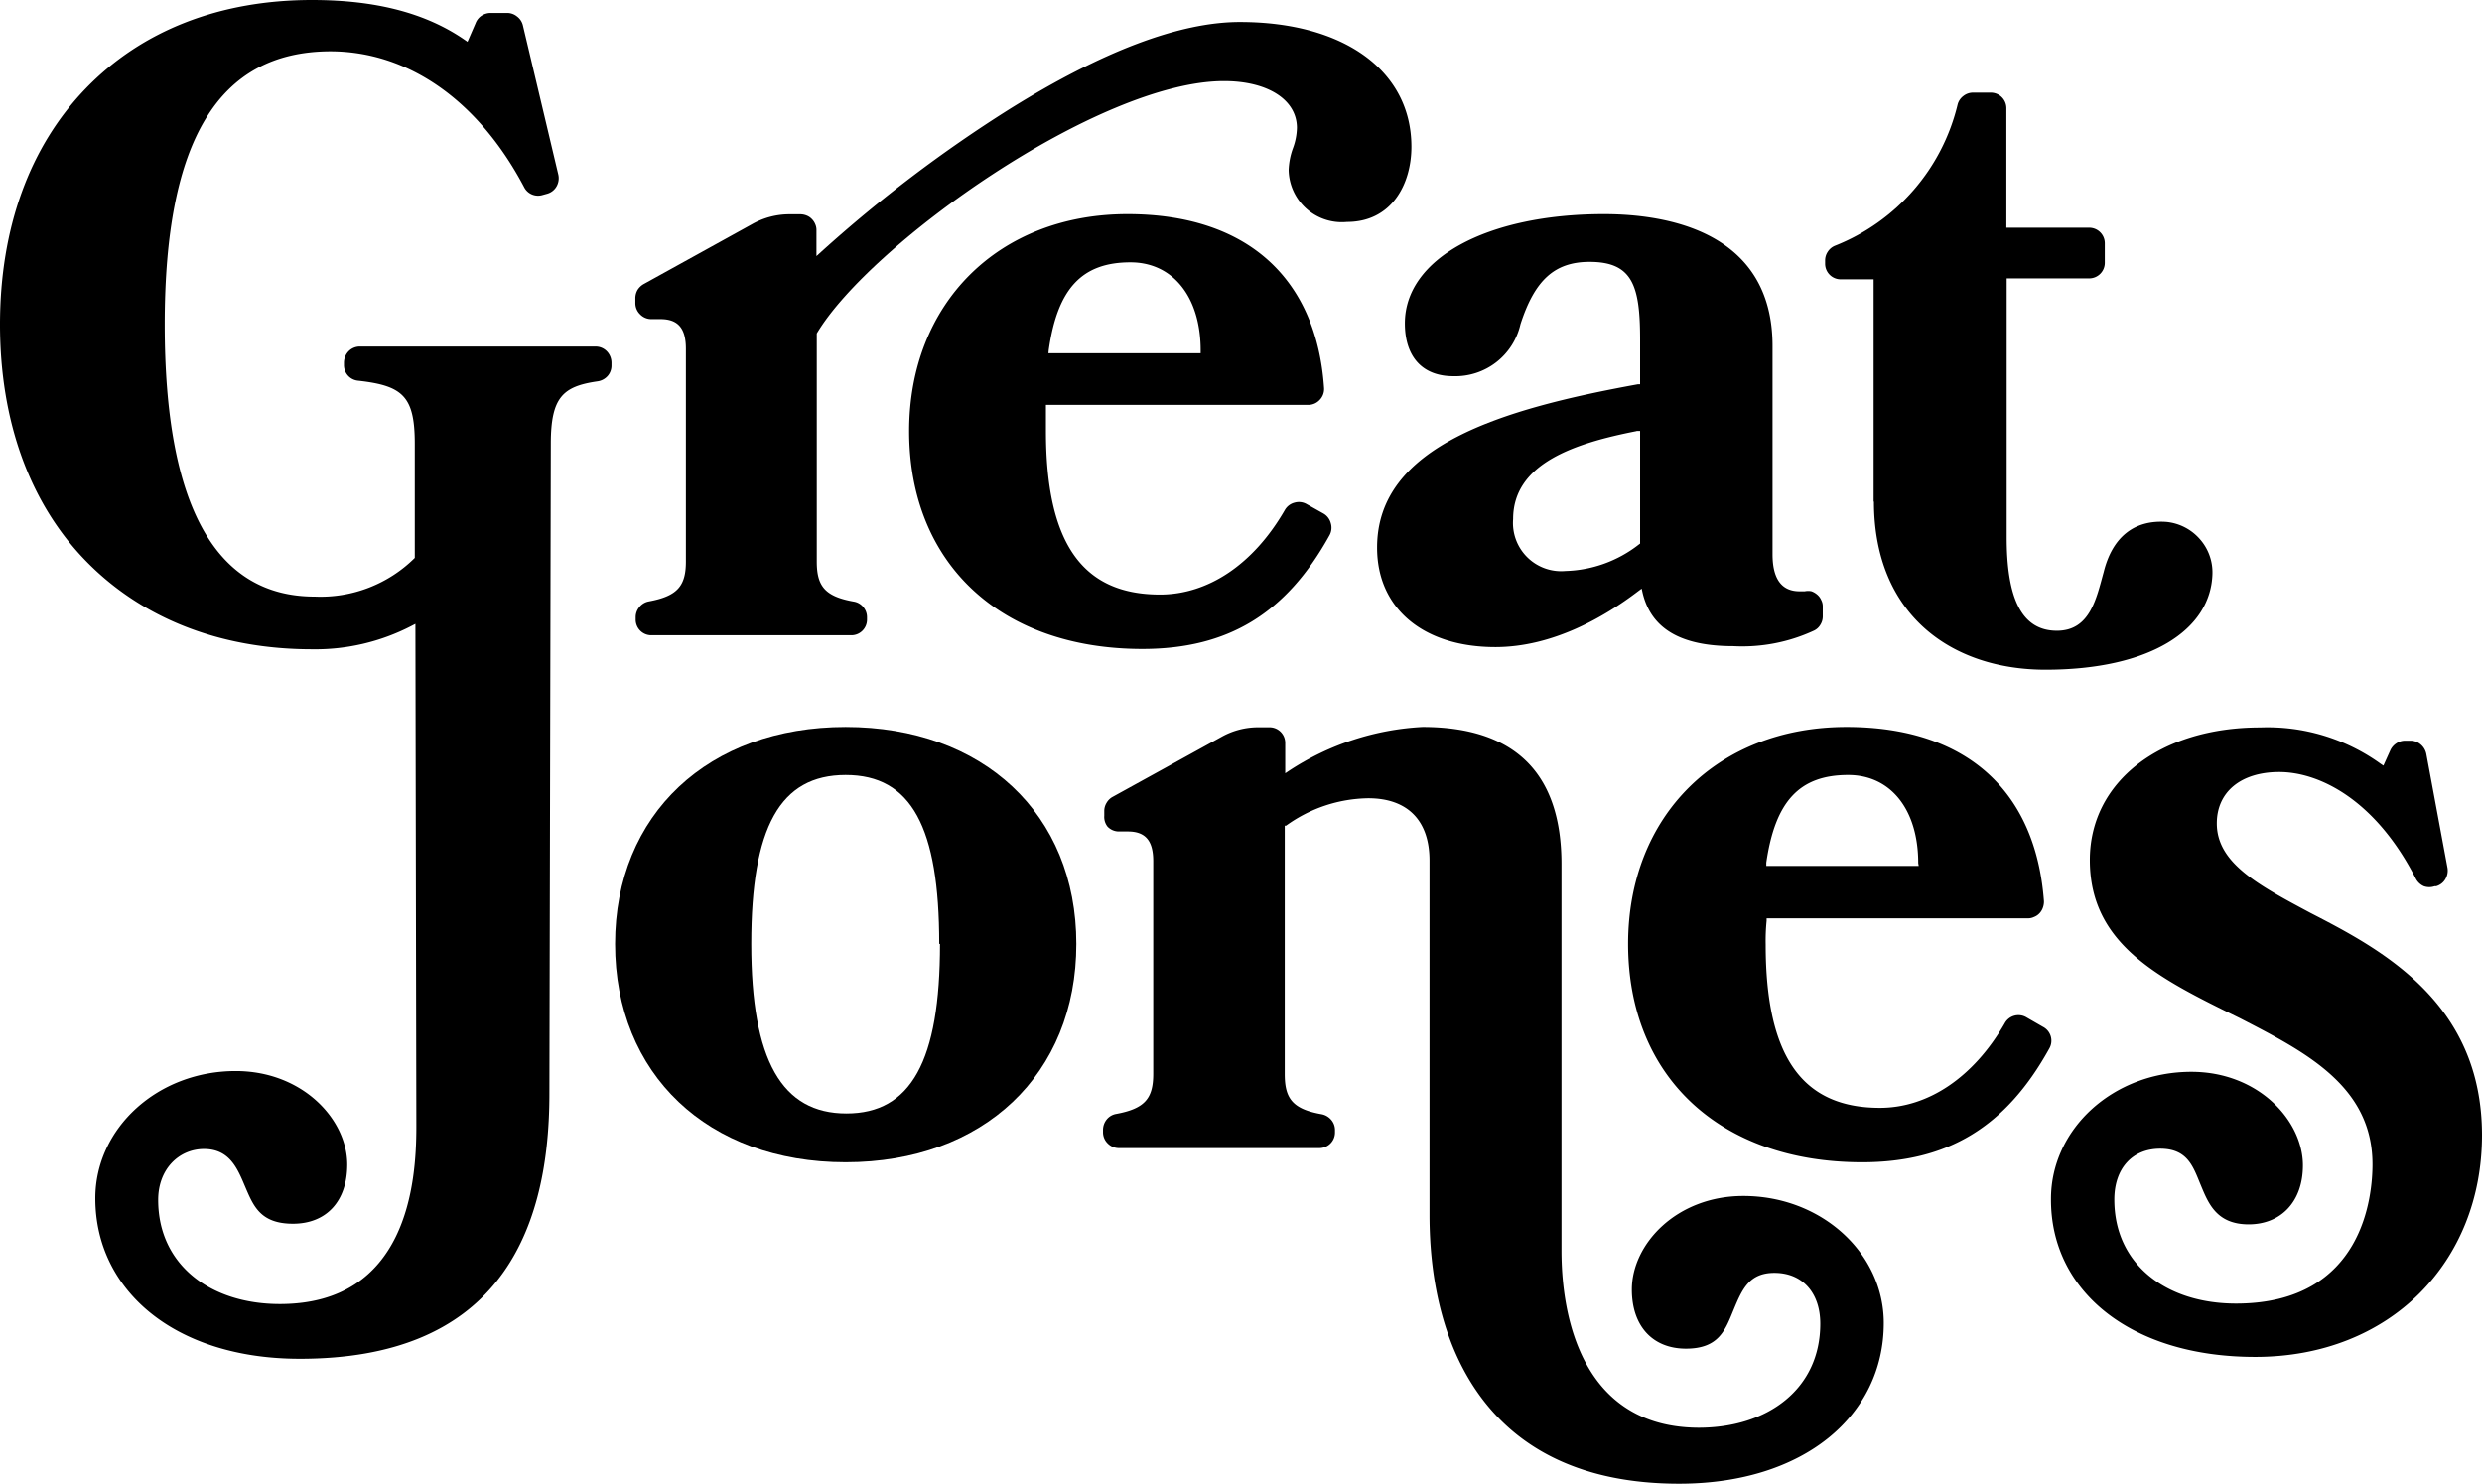
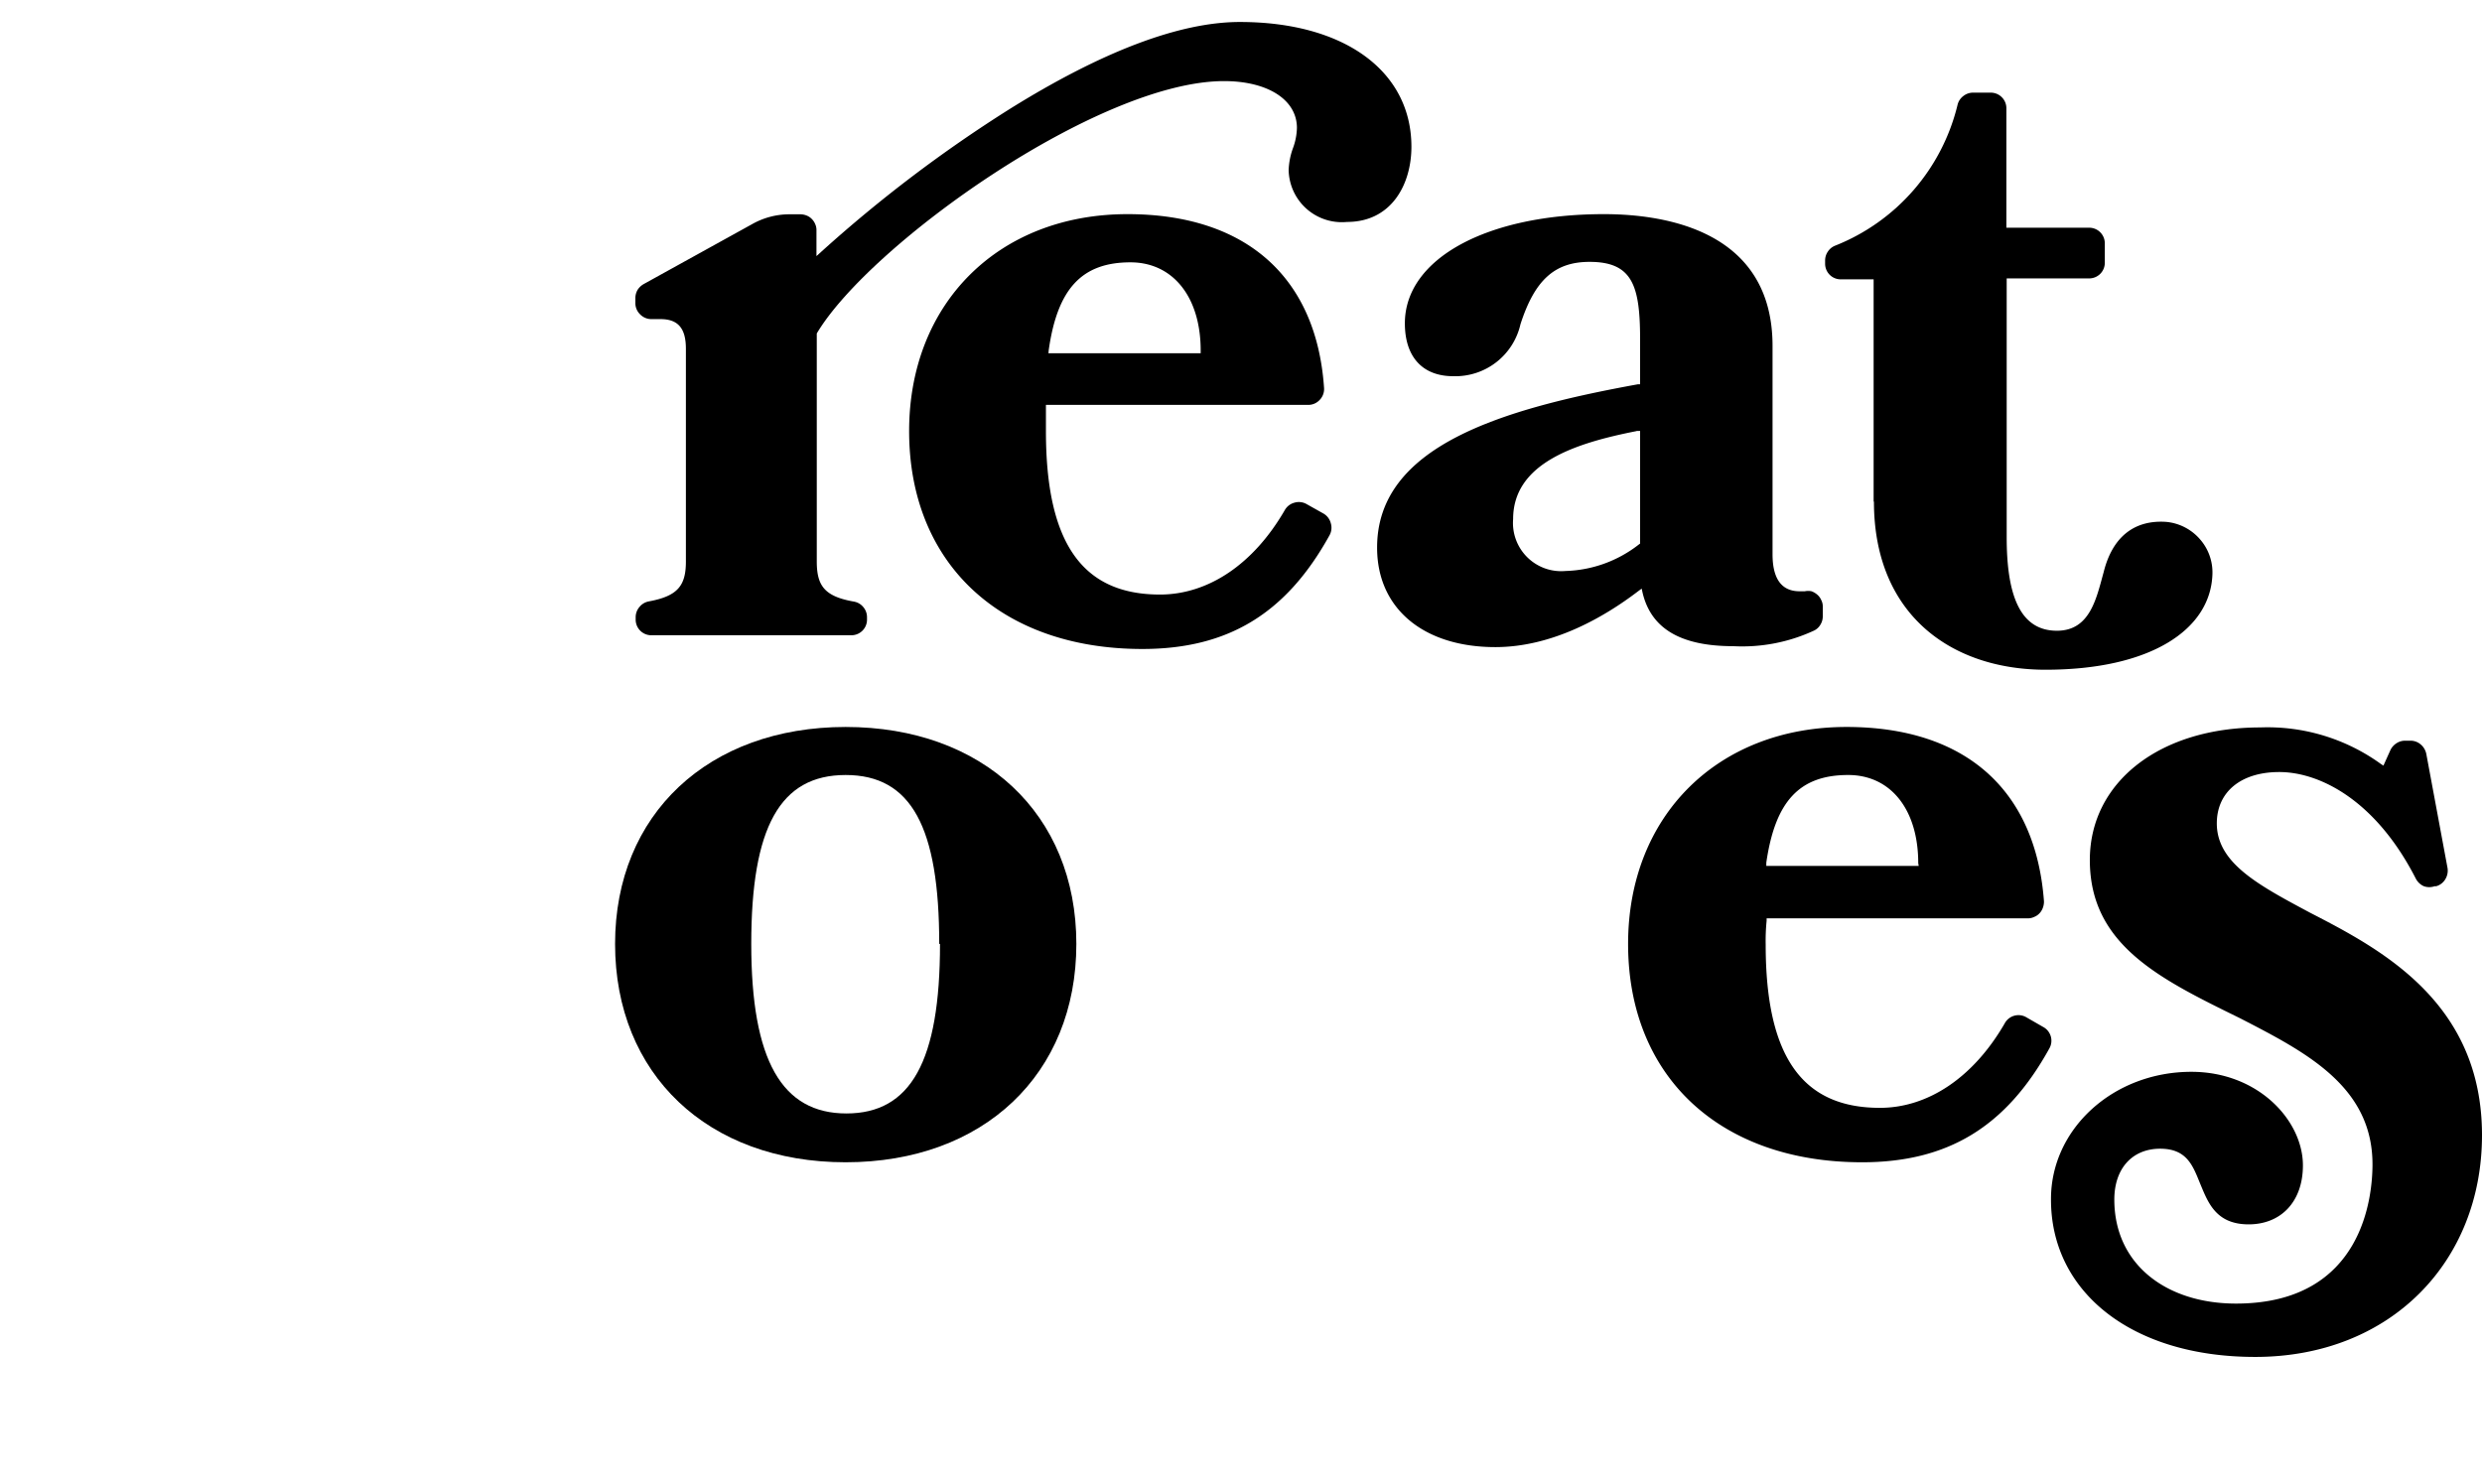
<svg xmlns="http://www.w3.org/2000/svg" viewBox="0 0 159.11 95.13" class="header__logo__full" role="presentation">
  <path d="M73.23,41.61c5.48,0,9.22-2.26,12-7.29a1,1,0,0,0,.08-.78,1,1,0,0,0-.48-.62l-1.07-.6a1,1,0,0,0-.78-.09,1,1,0,0,0-.62.48c-2,3.46-4.9,5.41-8,5.41-5,0-7.31-3.33-7.31-10.48,0-.5,0-1,0-1.51l0-.17h16.8a1,1,0,0,0,.41-.08,1,1,0,0,0,.34-.24,1,1,0,0,0,.22-.35,1,1,0,0,0,.06-.41c-.48-7.1-5-11.15-12.6-11.15-8.26,0-14,5.71-14,13.91C58.28,36.13,64.15,41.61,73.23,41.61Zm-6-19.17c.56-3.94,2.13-5.62,5.24-5.62,2.72,0,4.5,2.22,4.5,5.65v.18H67.21Z" />
  <path d="M95.86,41.49c3.68,0,7-1.94,9.15-3.58l.23-.17.06.27c.55,2.3,2.45,3.42,5.81,3.42a10.93,10.93,0,0,0,5.18-1,.94.94,0,0,0,.41-.38,1,1,0,0,0,.15-.53v-.63a.87.87,0,0,0-.1-.42.94.94,0,0,0-.25-.34,1.17,1.17,0,0,0-.37-.22,1.05,1.05,0,0,0-.43,0l-.34,0c-1.15,0-1.73-.8-1.73-2.37V22.18c0-7.34-6.77-8.45-10.81-8.45-7.51,0-12.76,2.86-12.76,7,0,2.15,1.13,3.39,3.1,3.39a4.28,4.28,0,0,0,4.31-3.33c.91-2.82,2.18-4,4.43-4,2.77,0,3.24,1.55,3.24,5v2.85l-.15,0c-8.68,1.58-16.71,3.94-16.71,10.46C88.27,39,91.24,41.49,95.86,41.49Zm9.06-13.86.22,0v7.22l-.08.06a8,8,0,0,1-4.71,1.7A3.09,3.09,0,0,1,97,33.28c0-3.59,4-4.87,7.91-5.64Z" />
  <path d="M39.43,60.52c0,8.35,5.94,14,14.78,14S69,68.87,69,60.52,63,46.61,54.21,46.61,39.43,52.2,39.43,60.52Zm20.83,0c0,7.52-1.87,10.87-6,10.87S48.16,68,48.16,60.52,50,49.69,54.21,49.69s6,3.34,6,10.83Z" />
  <path d="M118.37,46.61c-8.26,0-14,5.7-14,13.91,0,8.48,5.86,14,15,14,5.48,0,9.22-2.26,12-7.29a1,1,0,0,0-.4-1.39l-1.06-.61a1,1,0,0,0-1.4.39c-2,3.46-4.91,5.41-8,5.41-5,0-7.32-3.32-7.32-10.47a12.79,12.79,0,0,1,.06-1.52l0-.16H130a.9.9,0,0,0,.4-.09.92.92,0,0,0,.35-.24,1,1,0,0,0,.21-.35,1.14,1.14,0,0,0,.07-.41C130.5,50.65,126,46.61,118.37,46.61ZM123,55.52h-9.77l0-.21c.57-3.94,2.13-5.62,5.25-5.62,2.73,0,4.49,2.22,4.49,5.65Z" />
  <path d="M144.57,87c8.66,0,14.54-6.09,14.54-14.22,0-8.51-6.46-11.91-11-14.25-3.33-1.78-6-3.19-6-5.74,0-2,1.53-3.29,4-3.29,2.61,0,6.2,1.82,8.76,6.84a1.08,1.08,0,0,0,.51.48,1.05,1.05,0,0,0,.7,0l.1,0a1,1,0,0,0,.58-.45,1.06,1.06,0,0,0,.14-.72l-1.36-7.31a1.07,1.07,0,0,0-.36-.61,1,1,0,0,0-.65-.24h-.35a1,1,0,0,0-.56.17,1.06,1.06,0,0,0-.38.43l-.45,1-.18-.12a12.39,12.39,0,0,0-7.72-2.33c-6.43,0-10.92,3.5-10.92,8.5,0,5.44,4.46,7.61,9.62,10.14,4.21,2.17,8.5,4.36,8.5,9.37,0,1.86-.49,8.93-8.75,8.93-4.44,0-7.8-2.49-7.8-6.67,0-2,1.16-3.26,2.94-3.26s2.12,1.18,2.6,2.33,1,2.52,3.07,2.52,3.48-1.45,3.48-3.78c0-2.88-2.87-6-7.15-6-5,0-9,3.65-9,8.15C131.45,82.79,136.6,87,144.57,87Z" />
  <path d="M120.11,32.16V17.91H118a1,1,0,0,1-1-1v-.21a1,1,0,0,1,.17-.56,1,1,0,0,1,.45-.38,13,13,0,0,0,7.88-9.08,1,1,0,0,1,.37-.53,1,1,0,0,1,.61-.21h1.14a1,1,0,0,1,1,1V14.6h5.31a1,1,0,0,1,1,1v1.25a1,1,0,0,1-1,1h-5.29V34.44c0,3.72.85,6,3.22,6,2.13,0,2.53-2.08,3-3.77.54-2.17,1.89-3.35,4-3.21A3.26,3.26,0,0,1,141,34.54a3.22,3.22,0,0,1,.83,2.25c-.1,3.6-4,6.15-10.7,6.15-6,0-11-3.5-11-10.78Z" />
  <path d="M86.35,14.23c2.86,0,4.13-2.42,4.13-4.82,0-4.85-4.3-8-11-8-3.85,0-8.82,1.88-14.77,5.59a87.7,87.7,0,0,0-12.06,9.14l-.31.28V14.77a.92.92,0,0,0-.08-.4,1,1,0,0,0-.22-.33.91.91,0,0,0-.33-.22,1.09,1.09,0,0,0-.39-.08h-.72a4.87,4.87,0,0,0-2.33.6l-7,3.87a1.12,1.12,0,0,0-.4.38,1.07,1.07,0,0,0-.14.52v.32a1,1,0,0,0,.3.72,1,1,0,0,0,.72.31h.59c1.12,0,1.63.58,1.63,1.9V36c0,1.57-.54,2.22-2.38,2.56a1,1,0,0,0-.6.36,1,1,0,0,0-.24.65v.16a1,1,0,0,0,1,1H54.58a1,1,0,0,0,1-1v-.15a1,1,0,0,0-.24-.66,1,1,0,0,0-.61-.35c-1.86-.33-2.37-1-2.37-2.57V21.38l0,0C55.73,15.7,70.42,5.2,78.47,5.2c2.79,0,4.67,1.19,4.67,3a4,4,0,0,1-.25,1.29,4.53,4.53,0,0,0-.28,1.41A3.41,3.41,0,0,0,86.35,14.23Z" />
-   <path d="M35.22,70.12c0,9.45-3.72,17-16,17-8,0-13.11-4.38-13.11-10.29,0-4.5,4-8.16,9-8.16,4.27,0,7.15,3.09,7.15,6,0,2.34-1.33,3.79-3.48,3.79S16.22,77.25,15.68,76c-.48-1.14-1-2.33-2.6-2.33s-2.94,1.28-2.94,3.26c0,4.18,3.37,6.68,7.8,6.68,8.15,0,8.75-7.72,8.75-11.36L26.63,40l-.27.14A13.4,13.4,0,0,1,20,41.63c-5.91,0-10.93-2-14.51-5.68S0,27,0,20.81,1.9,9.4,5.49,5.68,14.09,0,20,0c4.1,0,7.3.84,9.78,2.55l.19.13.52-1.2A1,1,0,0,1,30.88,1a1.06,1.06,0,0,1,.57-.17h1.07a1,1,0,0,1,.63.23,1,1,0,0,1,.37.56l2.27,9.57a1.06,1.06,0,0,1-.11.76,1,1,0,0,1-.6.47l-.29.08A1,1,0,0,1,33.6,12c-2.93-5.55-7.42-8.71-12.44-8.71C14,3.32,10.56,9,10.56,20.81c0,11.57,3.23,17.44,9.61,17.44a8.57,8.57,0,0,0,6.42-2.48l0-.05V28.46c0-3.05-.76-3.73-3.62-4.05a1,1,0,0,1-.92-1v-.16a1.06,1.06,0,0,1,.3-.73,1,1,0,0,1,.73-.3H38.17a1,1,0,0,1,.73.3,1.06,1.06,0,0,1,.3.73v.19a1,1,0,0,1-.25.67,1.06,1.06,0,0,1-.64.34c-2.21.32-3,1-3,4Z" />
-   <path d="M100.1,80.15V55.4c0-5.84-3-8.79-8.91-8.79a17.2,17.2,0,0,0-8.53,2.79l-.27.18V47.63a1,1,0,0,0-1-1h-.72a4.8,4.8,0,0,0-2.34.6l-7,3.86a1,1,0,0,0-.39.38,1,1,0,0,0-.15.52v.32A1,1,0,0,0,71,53a1,1,0,0,0,.73.31h.57c1.12,0,1.63.58,1.63,1.9V68.85c0,1.58-.54,2.23-2.38,2.57a1,1,0,0,0-.6.35,1.07,1.07,0,0,0-.24.66v.16a1,1,0,0,0,.3.72,1,1,0,0,0,.73.3H84.58a1,1,0,0,0,1-1v-.15a1,1,0,0,0-.24-.66,1.07,1.07,0,0,0-.61-.36c-1.86-.33-2.37-1-2.37-2.57V52.94l.08,0a9.21,9.21,0,0,1,5.27-1.76c2.53,0,3.93,1.43,3.93,4V77.91c0,8.4,3.63,17.22,16,17.22,8,0,13.12-4.38,13.12-10.3,0-4.49-4-8.15-9-8.15-4.28,0-7.15,3.08-7.15,6,0,2.34,1.33,3.79,3.47,3.79s2.53-1.23,3.07-2.53,1-2.33,2.6-2.33c1.79,0,2.94,1.27,2.94,3.26,0,4.18-3.36,6.67-7.8,6.67C100.31,91.51,100.1,82.2,100.1,80.15Z" />
</svg>